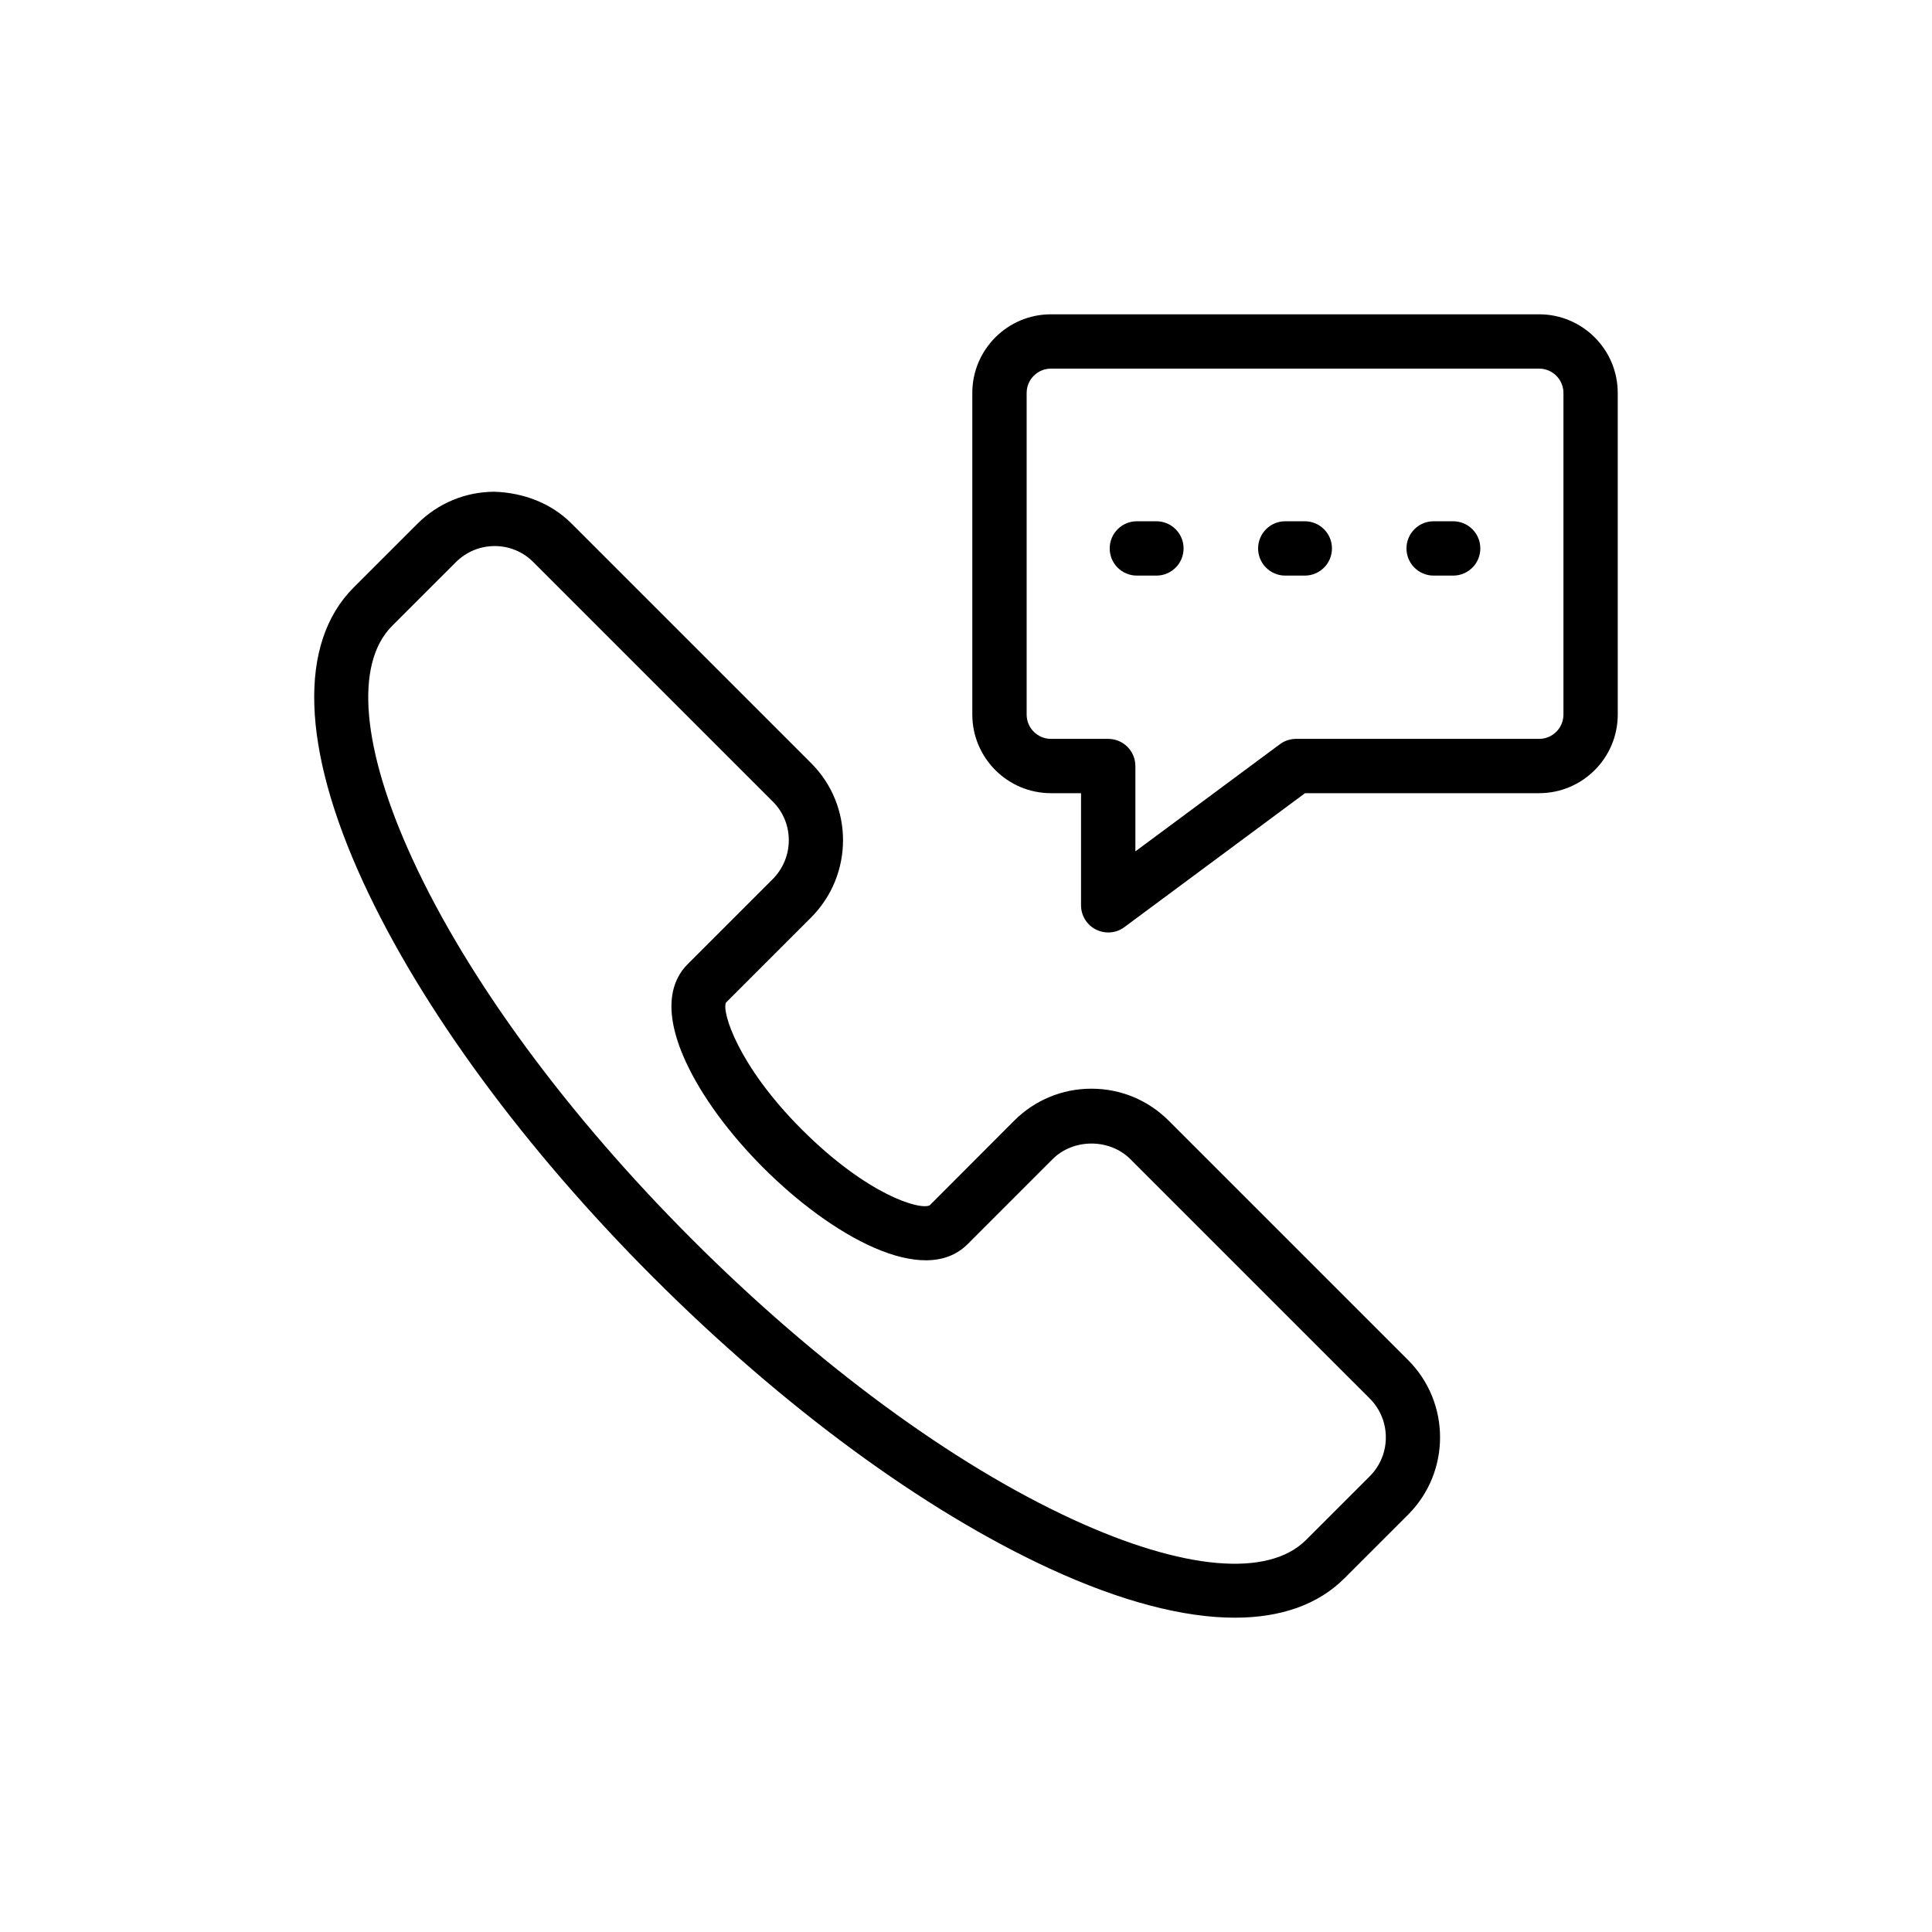
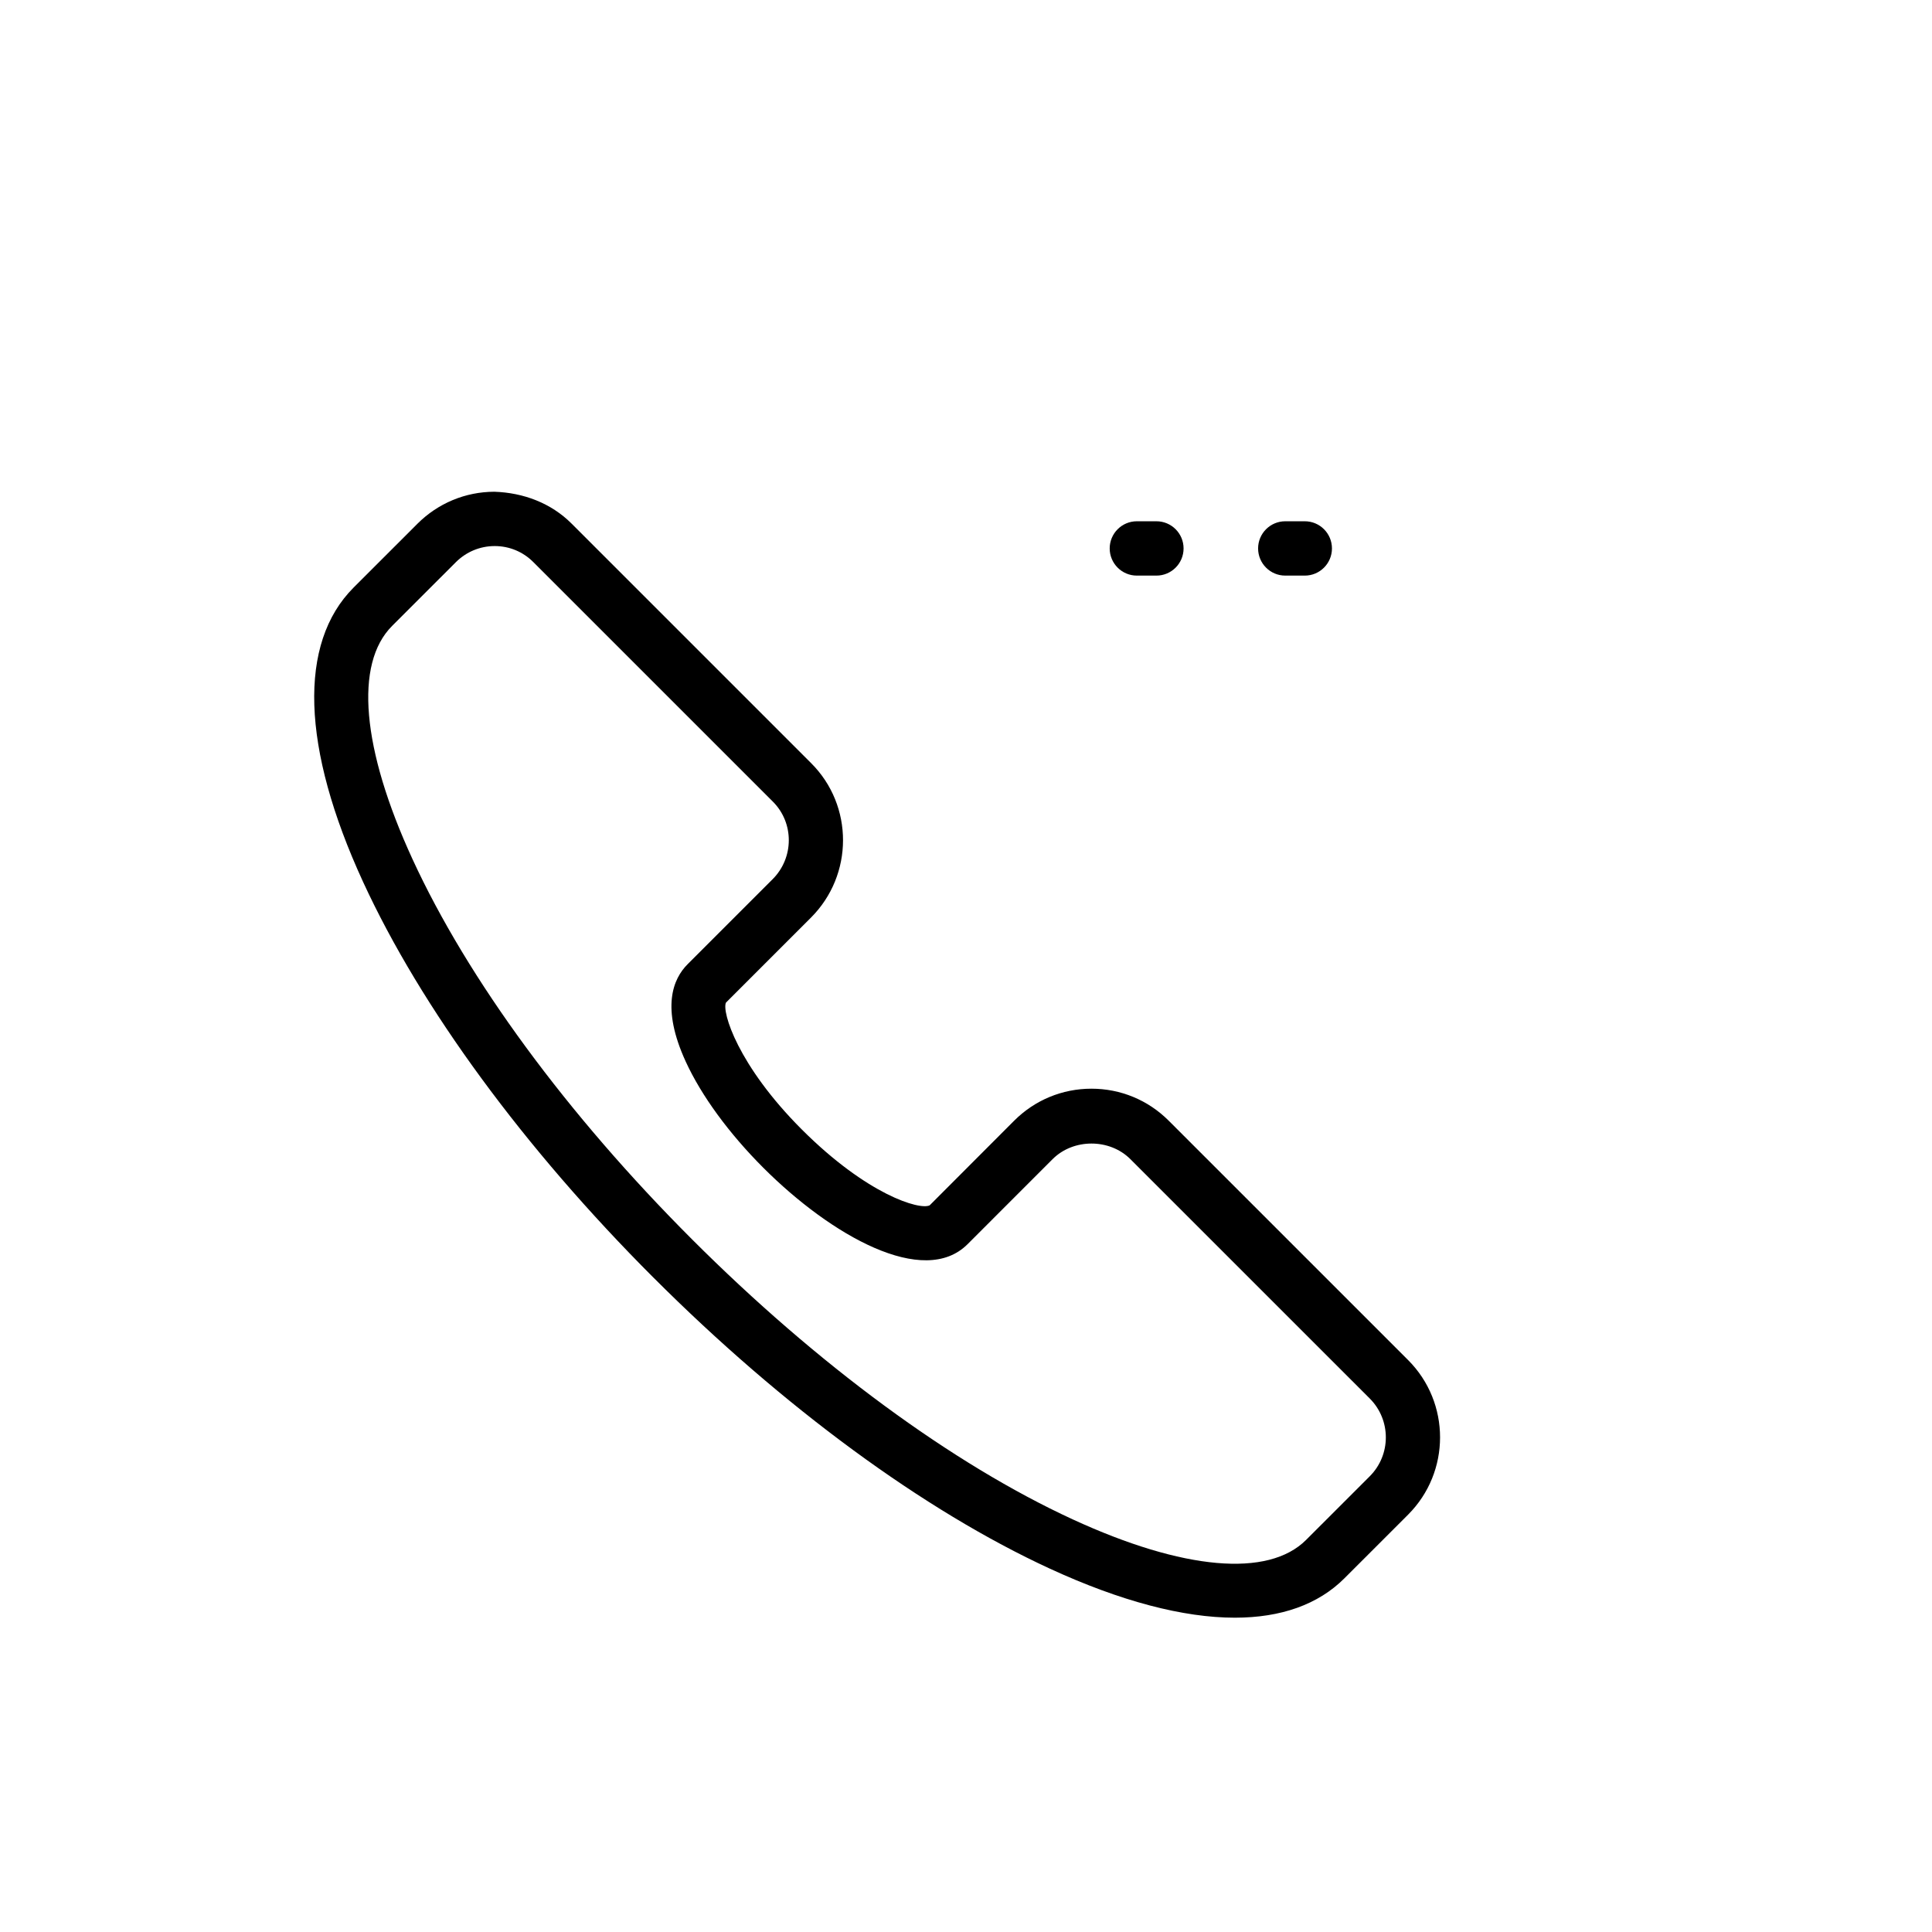
<svg xmlns="http://www.w3.org/2000/svg" fill="#000000" width="800px" height="800px" version="1.1" viewBox="144 144 512 512">
  <g>
    <path d="m317.2 482.6c34.34 34.344 71.648 61.734 105.05 77.121 18.773 8.648 35.359 12.984 49.004 12.984 12.215-0.004 22.07-3.477 29.035-10.441l16.875-16.871c11.289-11.297 11.289-29.668 0-40.961l-63.441-63.434c-5.469-5.473-12.742-8.484-20.48-8.484-7.731 0-15.008 3.012-20.48 8.484l-22.395 22.43c-2.656 1.305-16.551-2.781-33.887-20.113-16.98-16.98-21.234-31.215-20.094-33.613l22.539-22.539c11.289-11.297 11.316-29.641 0.062-40.895l-63.504-63.5c-5.461-5.473-12.793-8.195-20.469-8.453-7.703 0.02-14.957 3.047-20.426 8.516l-16.875 16.871c-14.746 14.742-13.859 42.441 2.496 77.988 15.359 33.367 42.699 70.625 76.984 104.91zm-69.293-172.72 16.875-16.871c2.762-2.762 6.418-4.289 10.289-4.297h0.043c3.852 0 7.473 1.5 10.207 4.234l63.504 63.5c5.644 5.644 5.617 14.859-0.062 20.543l-22.539 22.539c-3.867 3.863-7.086 11.48-0.484 25.836 4.141 9.016 11.449 19.008 20.578 28.137 17.91 17.906 42.465 31.855 54.098 20.223l22.535-22.539c5.512-5.512 15.105-5.504 20.609 0l63.441 63.434c5.68 5.684 5.68 14.926 0 20.609l-16.875 16.871c-10.031 10.023-32.562 8.043-61.836-5.445-31.895-14.691-67.727-41.051-100.9-74.223-33.113-33.113-59.418-68.895-74.074-100.75-13.469-29.254-15.43-51.777-5.406-61.801z" />
-     <path d="m422.51 354.2h7.977v29.719c0 2.719 1.531 5.203 3.965 6.426 1.02 0.516 2.129 0.77 3.234 0.77 1.52 0 3.023-0.477 4.289-1.418l47.871-35.496h62.043c11.484 0 20.832-9.348 20.832-20.836l-0.004-85.238c0-11.488-9.348-20.832-20.832-20.832h-129.38c-11.484 0-20.832 9.344-20.832 20.832v85.238c0 11.488 9.348 20.836 20.832 20.836zm-6.438-106.07c0-3.551 2.891-6.438 6.438-6.438h129.38c3.551 0 6.438 2.891 6.438 6.438v85.238c0 3.555-2.891 6.441-6.438 6.441h-64.418c-1.547 0-3.043 0.496-4.289 1.418l-38.297 28.398v-22.617c0-3.977-3.219-7.199-7.199-7.199h-15.176c-3.551 0-6.438-2.891-6.438-6.441z" />
    <path d="m445.28 296.54h5.18c3.977 0 7.199-3.223 7.199-7.199s-3.219-7.199-7.199-7.199h-5.18c-3.977 0-7.199 3.223-7.199 7.199s3.219 7.199 7.199 7.199z" />
    <path d="m484.61 296.54h5.172c3.977 0 7.199-3.223 7.199-7.199s-3.219-7.199-7.199-7.199h-5.172c-3.977 0-7.199 3.223-7.199 7.199s3.219 7.199 7.199 7.199z" />
-     <path d="m523.93 296.54h5.172c3.977 0 7.199-3.223 7.199-7.199s-3.219-7.199-7.199-7.199h-5.172c-3.977 0-7.199 3.223-7.199 7.199s3.219 7.199 7.199 7.199z" />
  </g>
</svg>